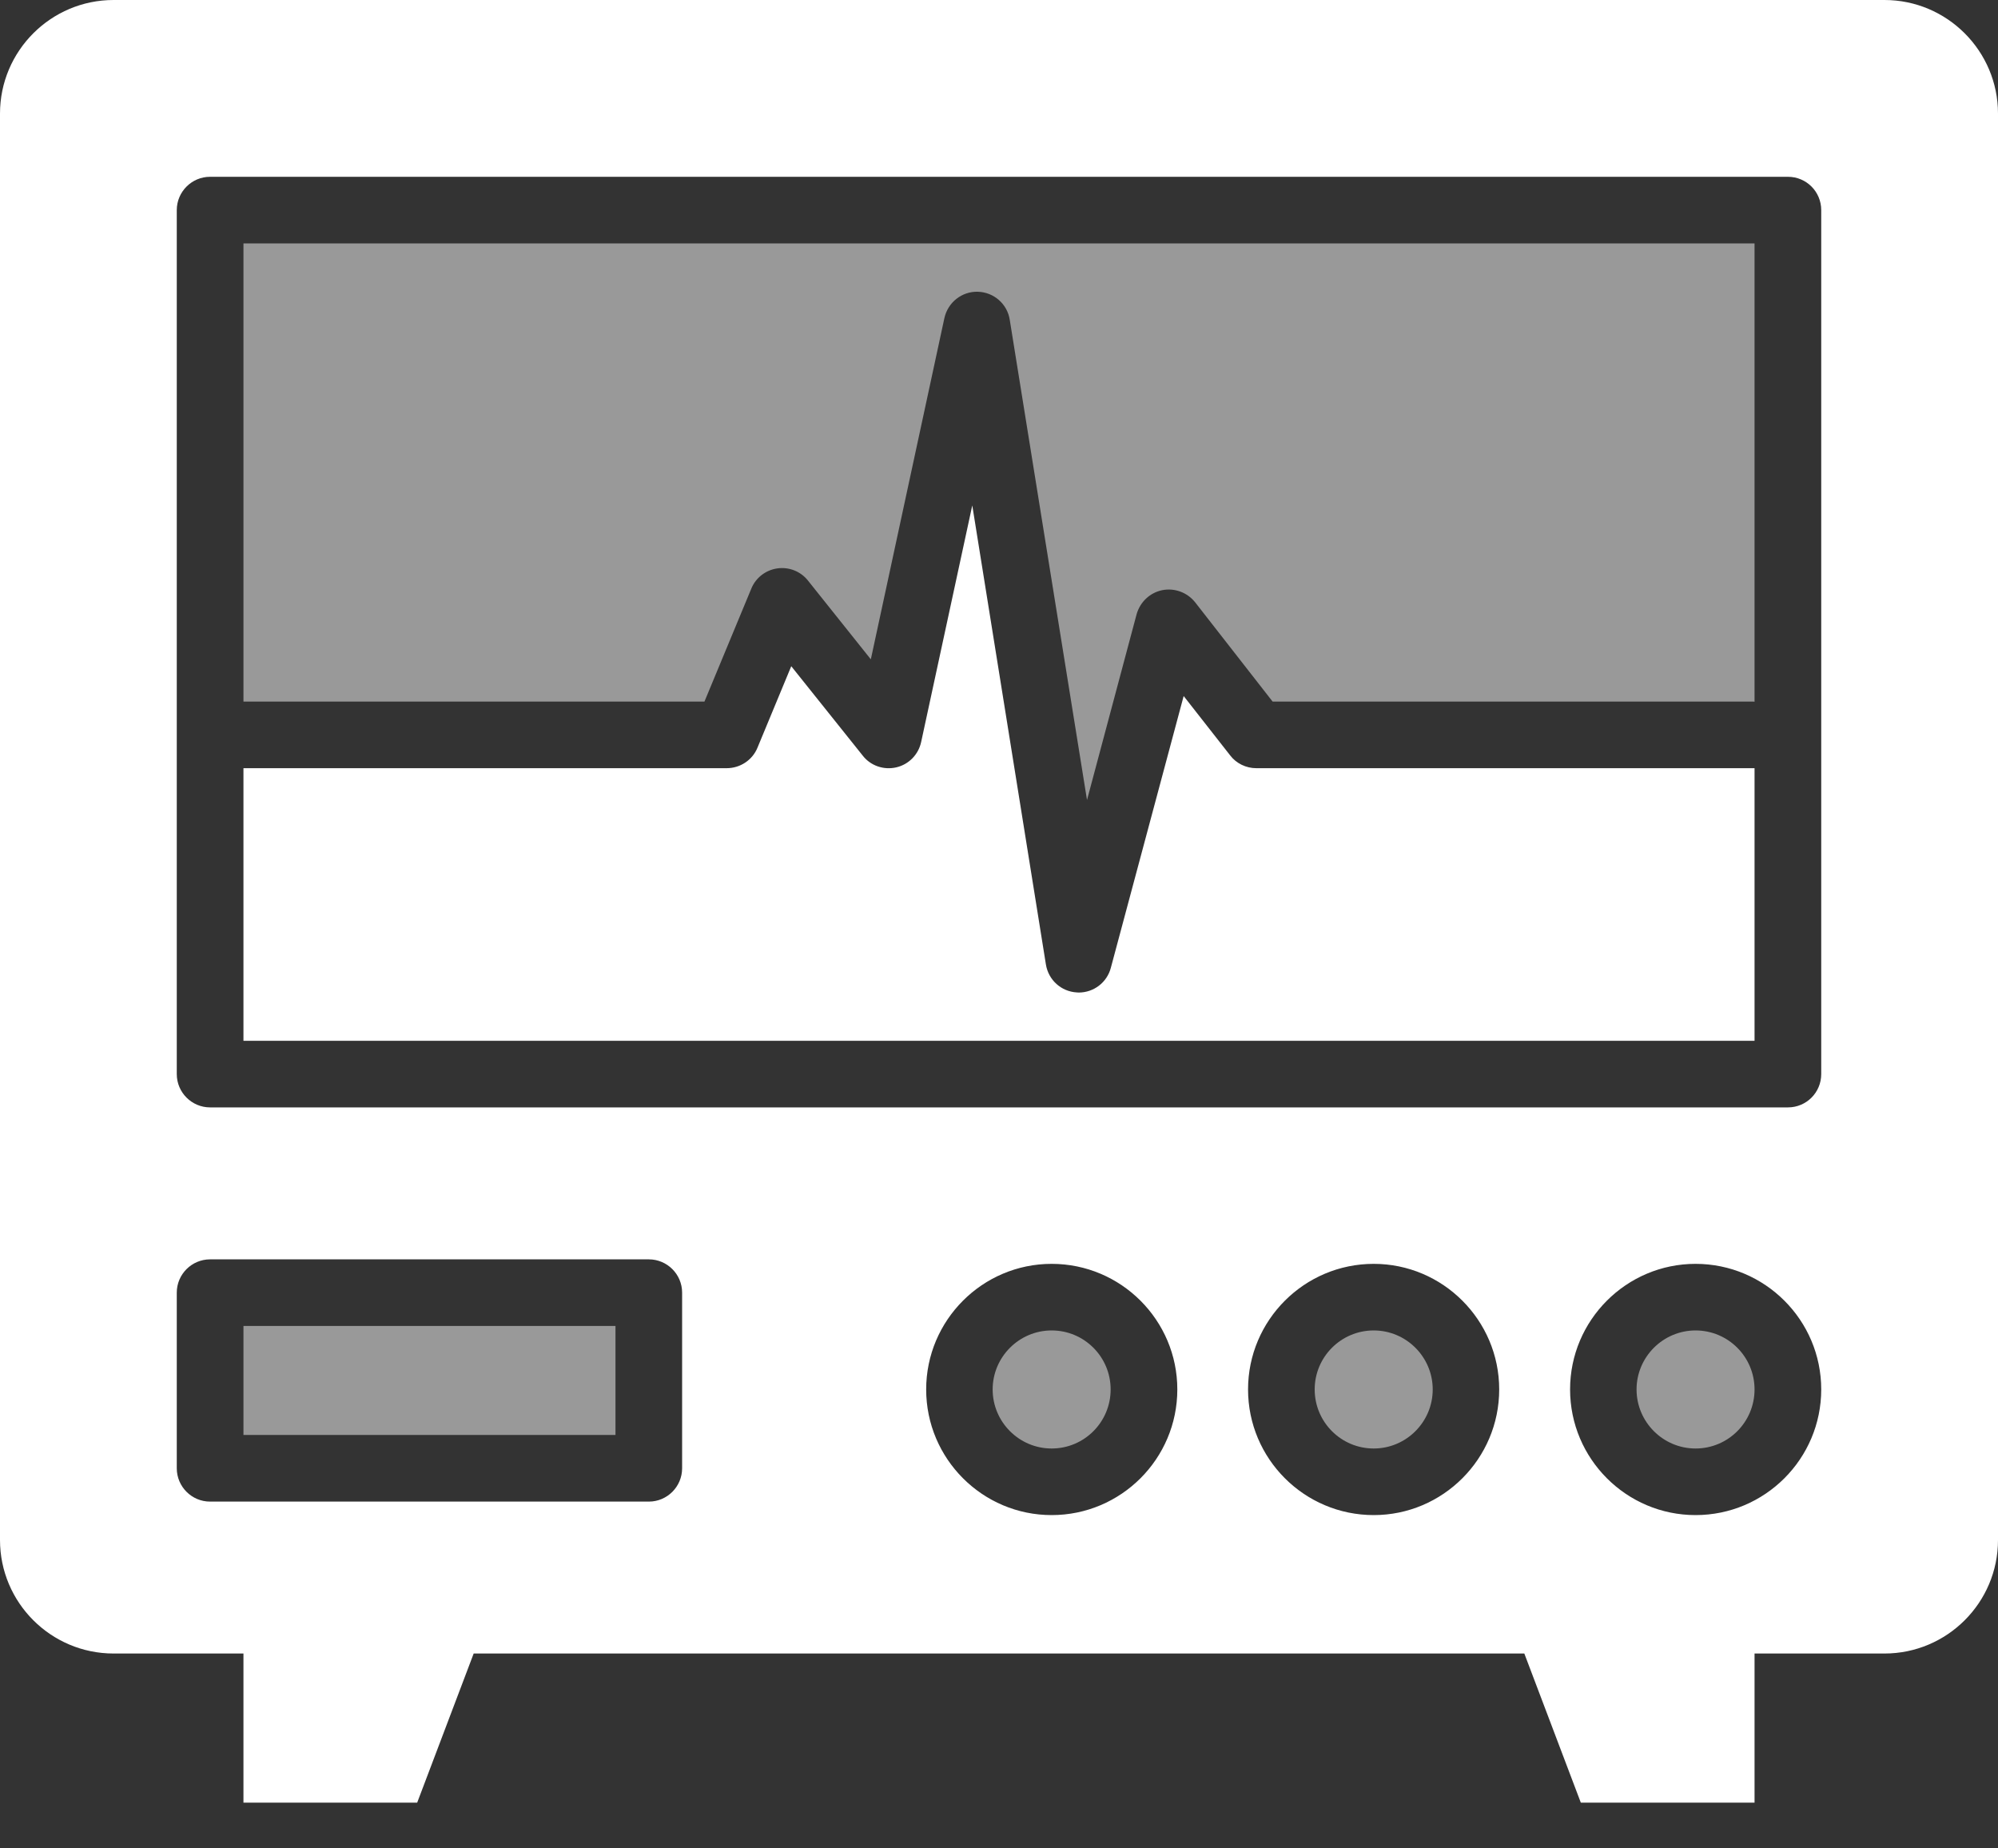
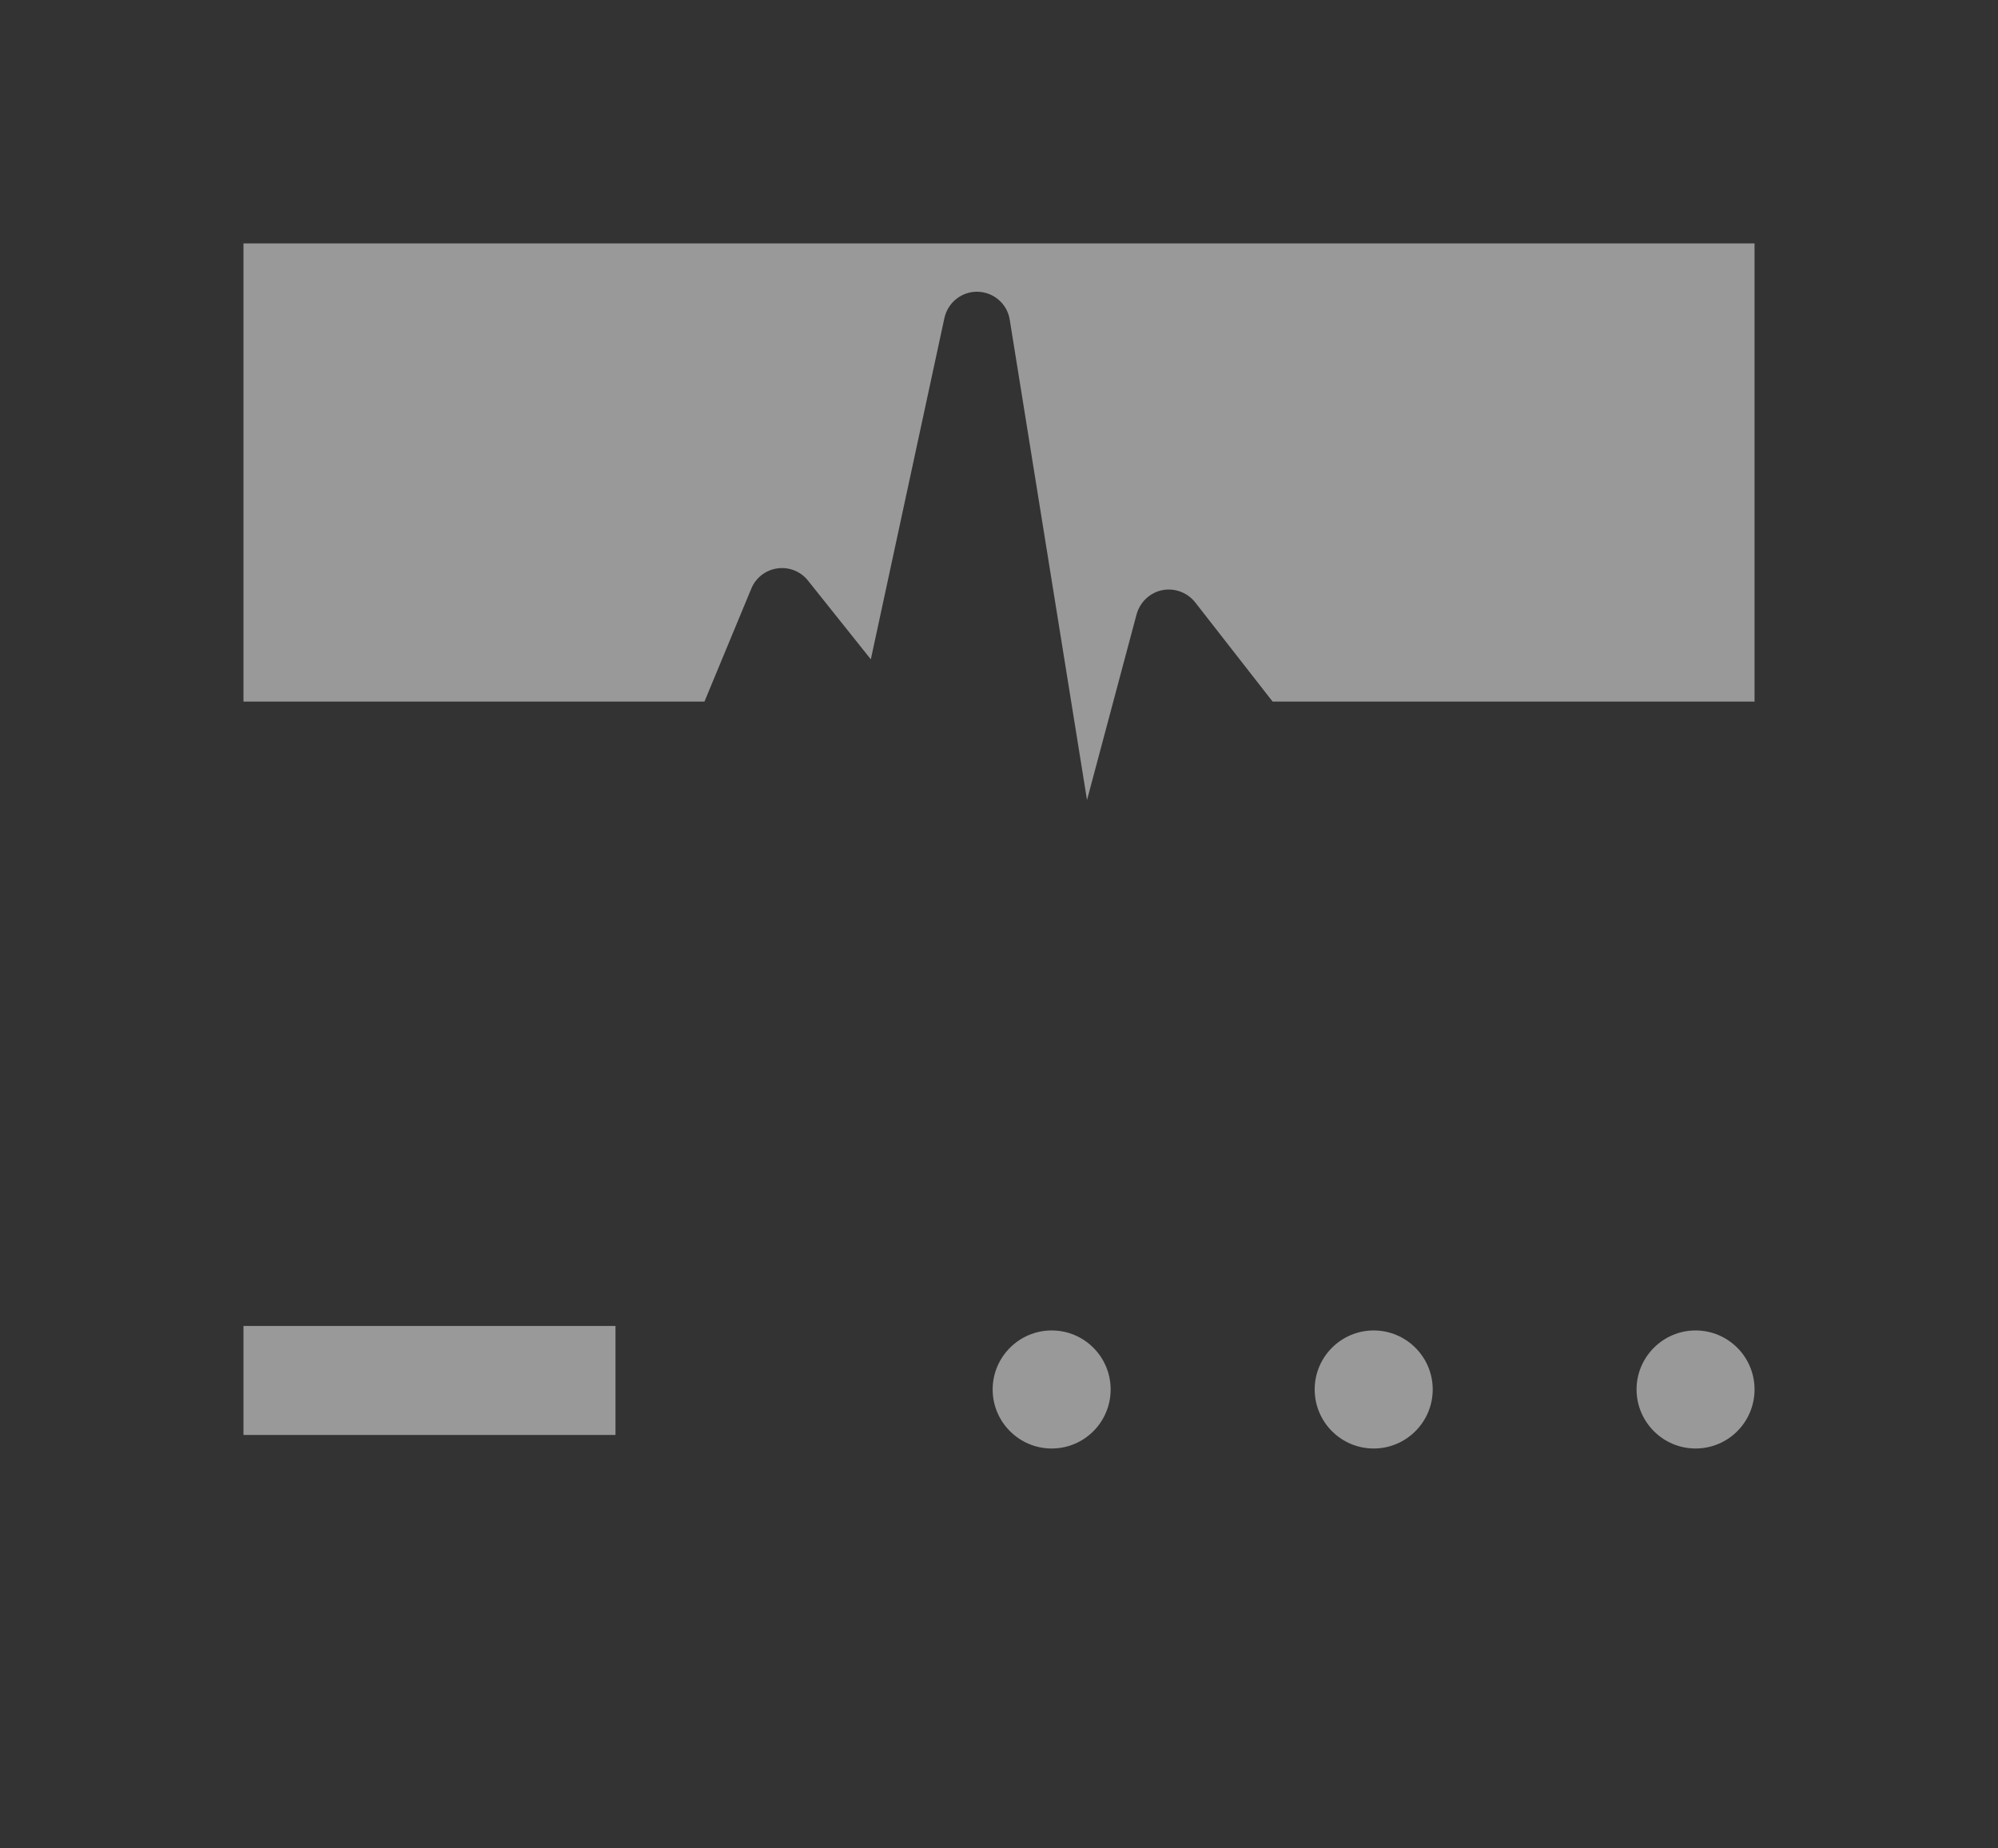
<svg xmlns="http://www.w3.org/2000/svg" width="40" height="37" viewBox="0 0 40 37" fill="none">
  <rect x="0" y="0" width="40" height="37" fill="#333333" stroke="none" />
  <path d="M4.874 4.872V14.044H14.103L15.041 11.783C15.13 11.564 15.33 11.411 15.561 11.378C15.795 11.344 16.03 11.437 16.176 11.622L17.434 13.198L18.907 6.366C18.977 6.052 19.258 5.83 19.577 5.84C19.896 5.849 20.166 6.084 20.215 6.4L21.762 16.014L22.755 12.295C22.824 12.051 23.02 11.865 23.266 11.814C23.516 11.764 23.77 11.859 23.928 12.058L25.478 14.044H35.103C35.111 14.044 35.118 14.045 35.126 14.046V4.872H4.874Z" fill="white" fill-opacity="0.5" />
  <path d="M12.322 26.542H4.874V28.724H12.322L12.322 26.542Z" fill="white" fill-opacity="0.5" />
  <path d="M21.054 26.632C20.404 26.632 19.873 27.162 19.873 27.813C19.873 28.465 20.404 28.995 21.054 28.995C21.708 28.995 22.235 28.465 22.235 27.813C22.235 27.162 21.708 26.632 21.054 26.632Z" fill="white" fill-opacity="0.5" />
  <path d="M26.32 27.813C26.32 28.465 26.848 28.995 27.502 28.995C28.152 28.995 28.683 28.465 28.683 27.813C28.683 27.162 28.152 26.632 27.502 26.632C26.848 26.632 26.32 27.162 26.32 27.813Z" fill="white" fill-opacity="0.5" />
-   <path fill-rule="evenodd" clip-rule="evenodd" d="M4.874 36.084H8.352L9.483 33.099H30.517L31.648 36.084H35.126V33.099H37.727C38.981 33.099 40 32.08 40 30.826V2.274C40 1.02 38.98 0 37.727 0H2.274C1.019 0 0 1.02 0 2.274V30.826C0 32.08 1.019 33.099 2.274 33.099H4.874V36.084ZM17.946 15.36C17.692 15.419 17.43 15.328 17.273 15.127L15.841 13.336L15.165 14.966C15.064 15.215 14.818 15.377 14.549 15.377H4.874V20.834H35.126V15.377L35.12 15.377L35.114 15.377C35.111 15.377 35.107 15.377 35.103 15.377H25.151C24.947 15.377 24.751 15.283 24.628 15.121L23.697 13.933L22.239 19.373C22.162 19.666 21.897 19.868 21.596 19.868L21.585 19.867L21.578 19.867L21.562 19.866C21.246 19.85 20.989 19.617 20.939 19.306L19.465 10.117L18.442 14.851C18.388 15.103 18.196 15.301 17.946 15.36ZM35.795 3.539H4.205C3.839 3.539 3.539 3.838 3.539 4.206V21.5C3.539 21.868 3.839 22.167 4.205 22.167H35.795C36.165 22.167 36.461 21.868 36.461 21.5V4.206C36.461 3.838 36.165 3.539 35.795 3.539ZM3.539 25.875C3.539 25.507 3.839 25.209 4.205 25.209H12.991C13.356 25.209 13.656 25.507 13.656 25.875V29.391C13.656 29.759 13.356 30.058 12.991 30.058H4.205C3.839 30.058 3.539 29.759 3.539 29.391V25.875ZM33.945 30.328C32.56 30.328 31.433 29.2 31.433 27.813C31.433 26.427 32.56 25.299 33.945 25.299C35.334 25.299 36.461 26.427 36.461 27.813C36.461 29.2 35.334 30.328 33.945 30.328ZM21.054 30.328C19.669 30.328 18.542 29.2 18.542 27.813C18.542 26.427 19.669 25.299 21.054 25.299C22.443 25.299 23.57 26.427 23.57 27.813C23.57 29.2 22.443 30.328 21.054 30.328ZM27.502 30.328C26.113 30.328 24.986 29.2 24.986 27.813C24.986 26.427 26.113 25.299 27.502 25.299C28.886 25.299 30.014 26.427 30.014 27.813C30.014 29.2 28.886 30.328 27.502 30.328Z" fill="white" />
  <path d="M32.764 27.813C32.764 28.465 33.295 28.995 33.945 28.995C34.599 28.995 35.126 28.465 35.126 27.813C35.126 27.162 34.599 26.632 33.945 26.632C33.295 26.632 32.764 27.162 32.764 27.813Z" fill="white" fill-opacity="0.5" />
</svg>